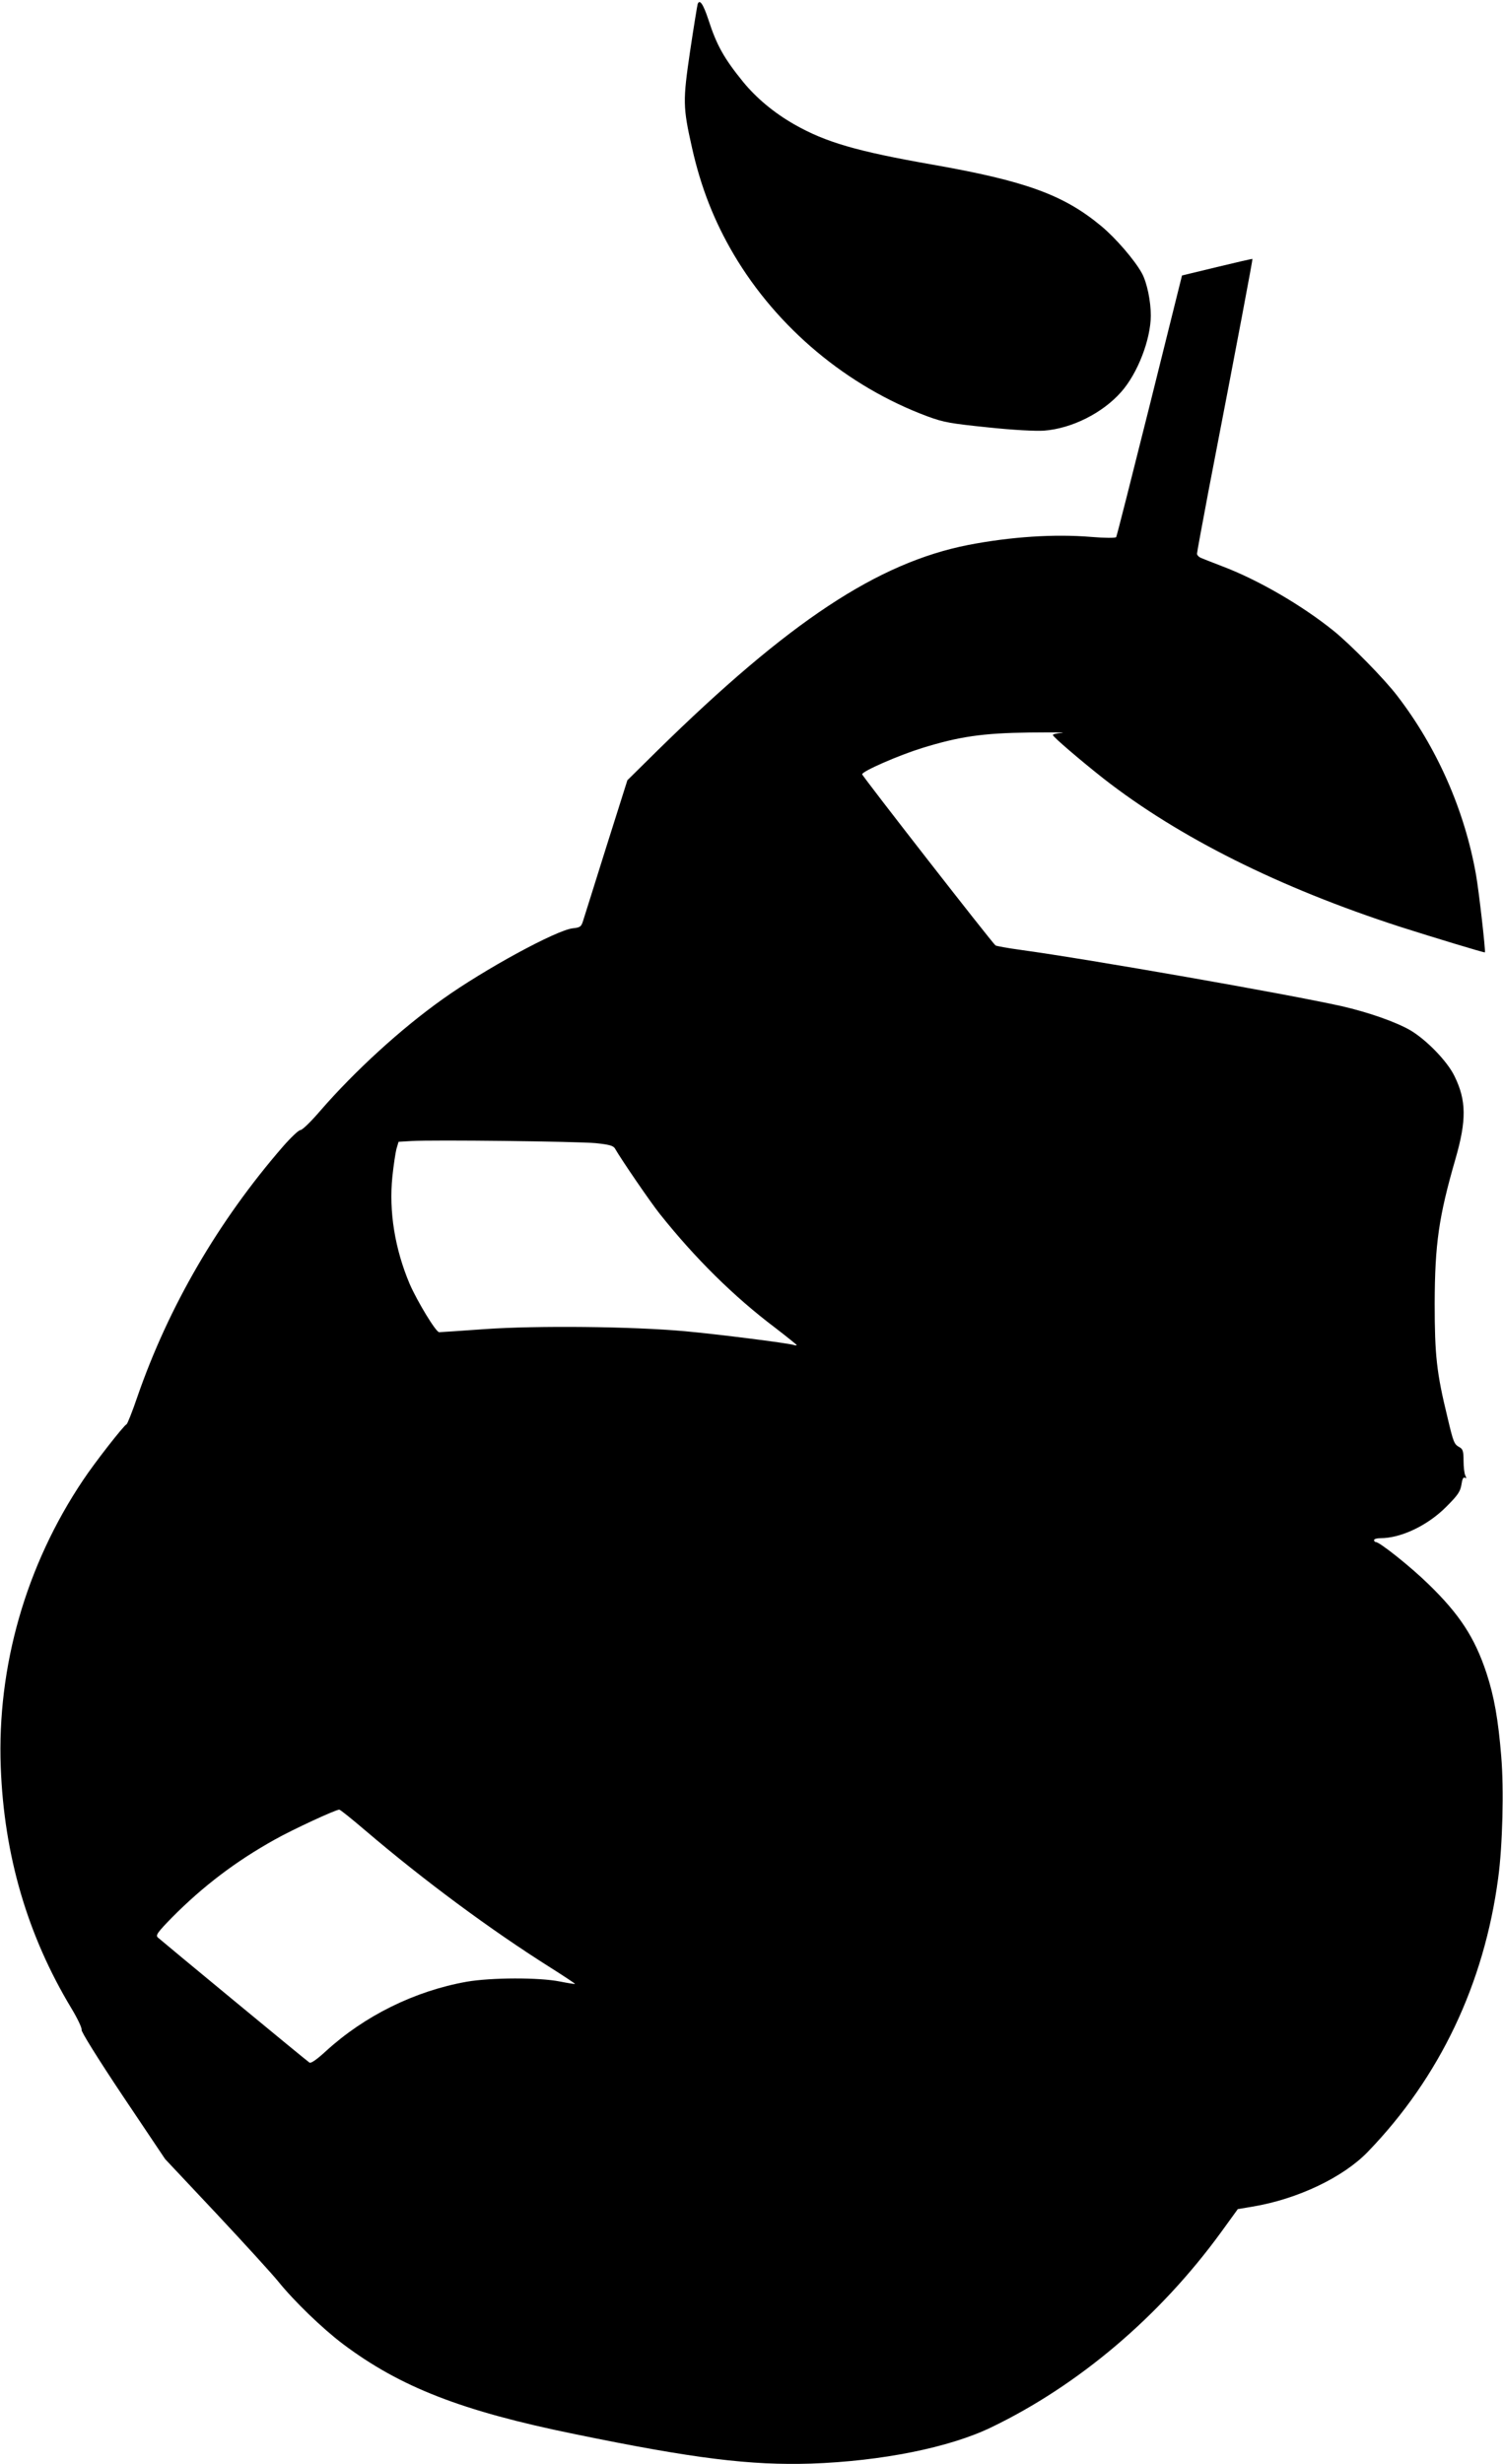
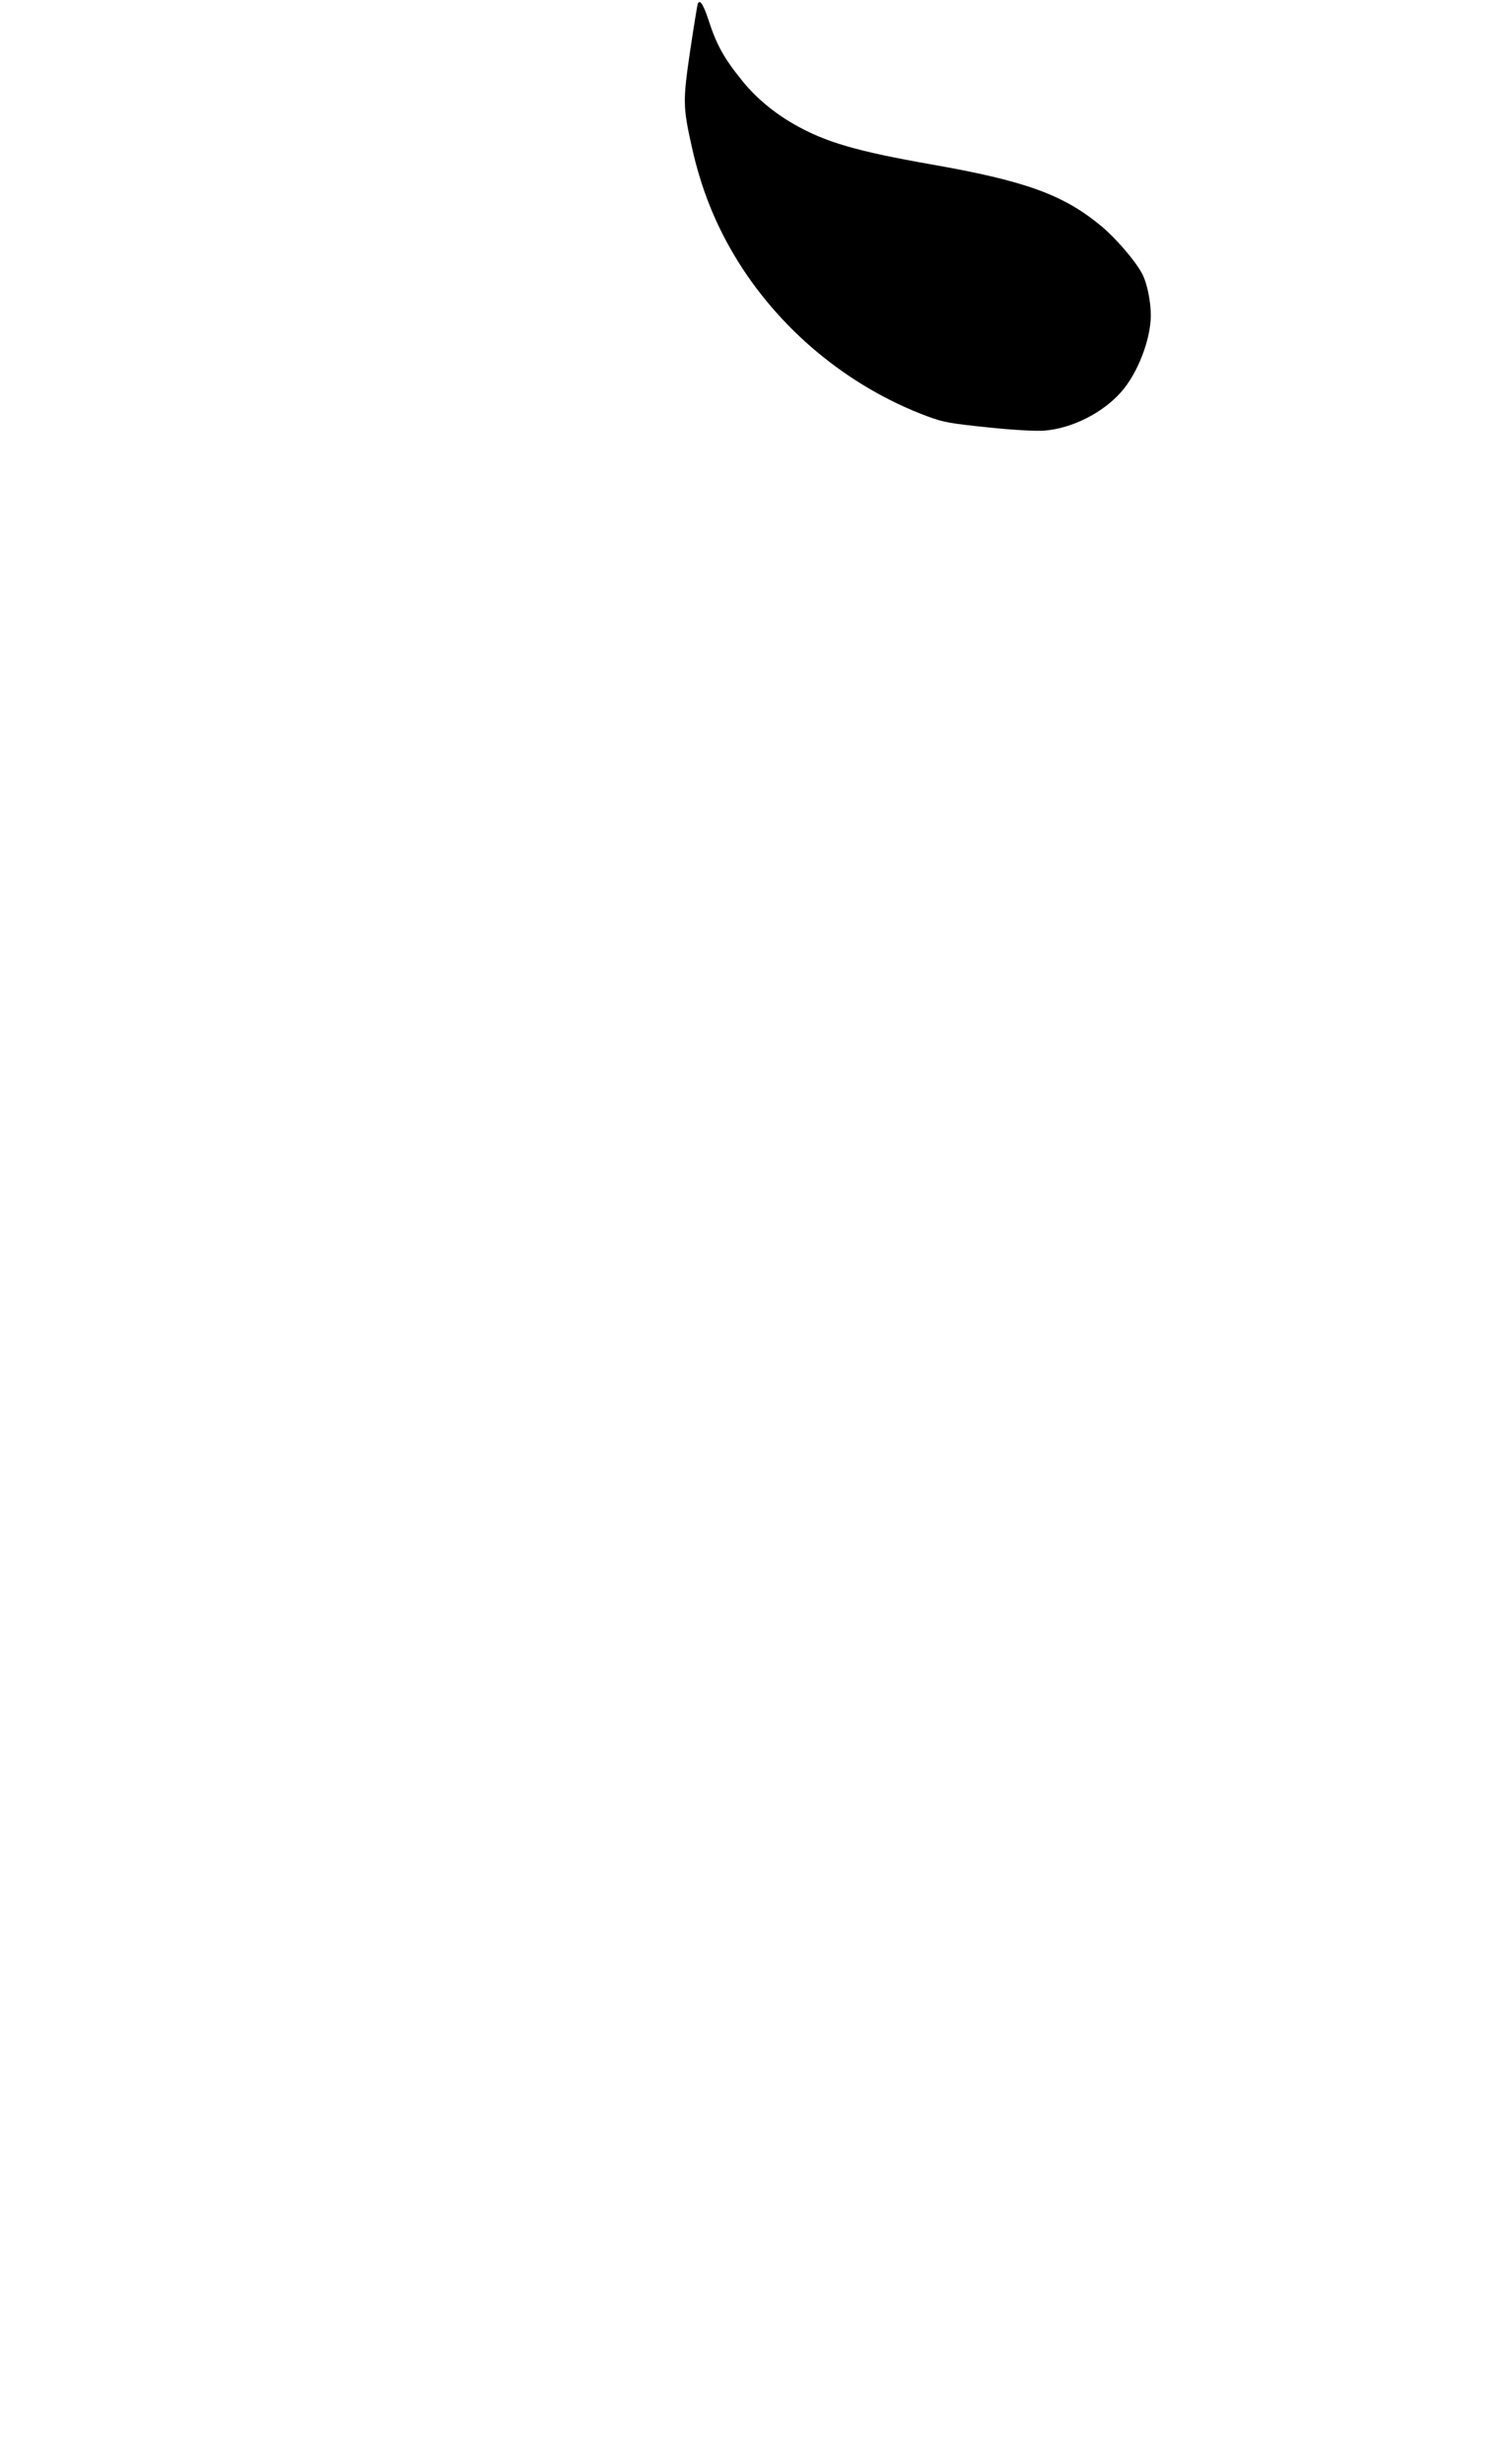
<svg xmlns="http://www.w3.org/2000/svg" version="1.0" width="781pt" height="1280pt" viewBox="0 0 781 1280" preserveAspectRatio="xMidYMid meet">
  <g transform="translate(0,1280) scale(0.1,-0.1)" fill="#000000" stroke="none">
    <path d="M3625 12778 c-2 -7 -20 -116 -39 -243 -38 -259 -38 -290 10 -503 46 -205 115 -381 217 -554 226 -382 590 -686 1007 -841 84 -31 120 -37 314 -57 132 -14 248 -20 291 -17 144 11 304 91 401 201 86 97 153 272 154 396 0 76 -20 172 -46 220 -37 68 -136 183 -212 246 -195 162 -393 234 -877 319 -393 69 -555 116 -718 209 -105 60 -196 136 -265 220 -100 123 -138 191 -181 324 -27 82 -46 109 -56 80z" />
-     <path d="M6324 11413 l-182 -44 -168 -675 c-93 -372 -171 -680 -174 -684 -3 -5 -59 -5 -130 1 -192 16 -418 1 -640 -42 -470 -93 -929 -396 -1613 -1067 l-157 -155 -111 -351 c-60 -193 -115 -365 -120 -382 -9 -28 -15 -32 -53 -36 -86 -10 -459 -213 -676 -368 -218 -155 -455 -372 -635 -579 -48 -56 -94 -101 -104 -101 -9 0 -50 -39 -91 -86 -335 -386 -594 -831 -756 -1299 -26 -77 -52 -141 -56 -143 -15 -6 -167 -201 -226 -290 -297 -442 -448 -968 -428 -1492 17 -458 139 -874 367 -1252 32 -53 56 -104 53 -112 -3 -8 83 -147 214 -343 l220 -328 268 -285 c147 -157 290 -314 319 -350 83 -103 229 -244 336 -325 298 -224 617 -349 1207 -469 617 -127 912 -163 1227 -153 367 13 717 83 935 188 455 219 876 576 1195 1014 l87 120 77 13 c234 39 471 152 599 285 373 386 604 872 677 1422 23 168 30 462 16 630 -16 195 -37 313 -77 435 -61 184 -140 305 -301 461 -93 91 -254 219 -274 219 -5 0 -9 5 -9 10 0 6 15 10 33 10 107 0 246 66 343 164 59 59 72 78 78 114 4 29 10 41 18 36 8 -5 9 -2 2 12 -5 10 -9 45 -9 77 0 48 -4 60 -20 69 -29 16 -32 22 -64 158 -56 229 -66 321 -66 590 1 308 21 449 108 750 58 201 57 304 -5 430 -37 77 -145 188 -229 238 -76 44 -219 94 -359 126 -289 64 -1297 241 -1667 292 -67 9 -126 20 -130 23 -15 10 -693 880 -693 889 0 16 191 99 310 136 194 60 315 78 560 81 118 1 194 1 168 -2 -27 -2 -48 -7 -47 -11 1 -10 145 -133 263 -226 392 -306 914 -567 1541 -770 169 -54 439 -136 441 -133 4 9 -31 317 -46 402 -59 336 -203 662 -409 930 -66 87 -243 267 -331 338 -165 133 -392 265 -580 336 -47 18 -95 37 -107 42 -13 5 -23 15 -23 23 0 7 27 152 59 322 158 818 231 1207 229 1209 -2 1 -85 -18 -184 -42z m-3229 -4551 c69 -7 91 -13 100 -27 35 -61 186 -281 233 -340 184 -231 384 -429 600 -592 61 -47 112 -88 112 -90 0 -2 -8 -2 -17 1 -34 10 -389 55 -563 71 -275 25 -771 30 -1041 11 -125 -9 -231 -16 -237 -16 -17 0 -113 159 -153 250 -77 182 -109 377 -90 559 6 58 16 123 21 143 l11 37 67 4 c111 7 860 -2 957 -11z m-1197 -3570 c305 -260 648 -514 960 -711 73 -46 131 -85 130 -86 -2 -2 -37 4 -78 12 -108 22 -358 21 -485 -1 -270 -48 -531 -177 -732 -361 -47 -43 -77 -64 -85 -59 -13 8 -761 626 -788 650 -12 12 -2 26 75 105 162 163 331 291 532 403 94 53 317 156 336 156 5 0 66 -49 135 -108z" />
  </g>
</svg>